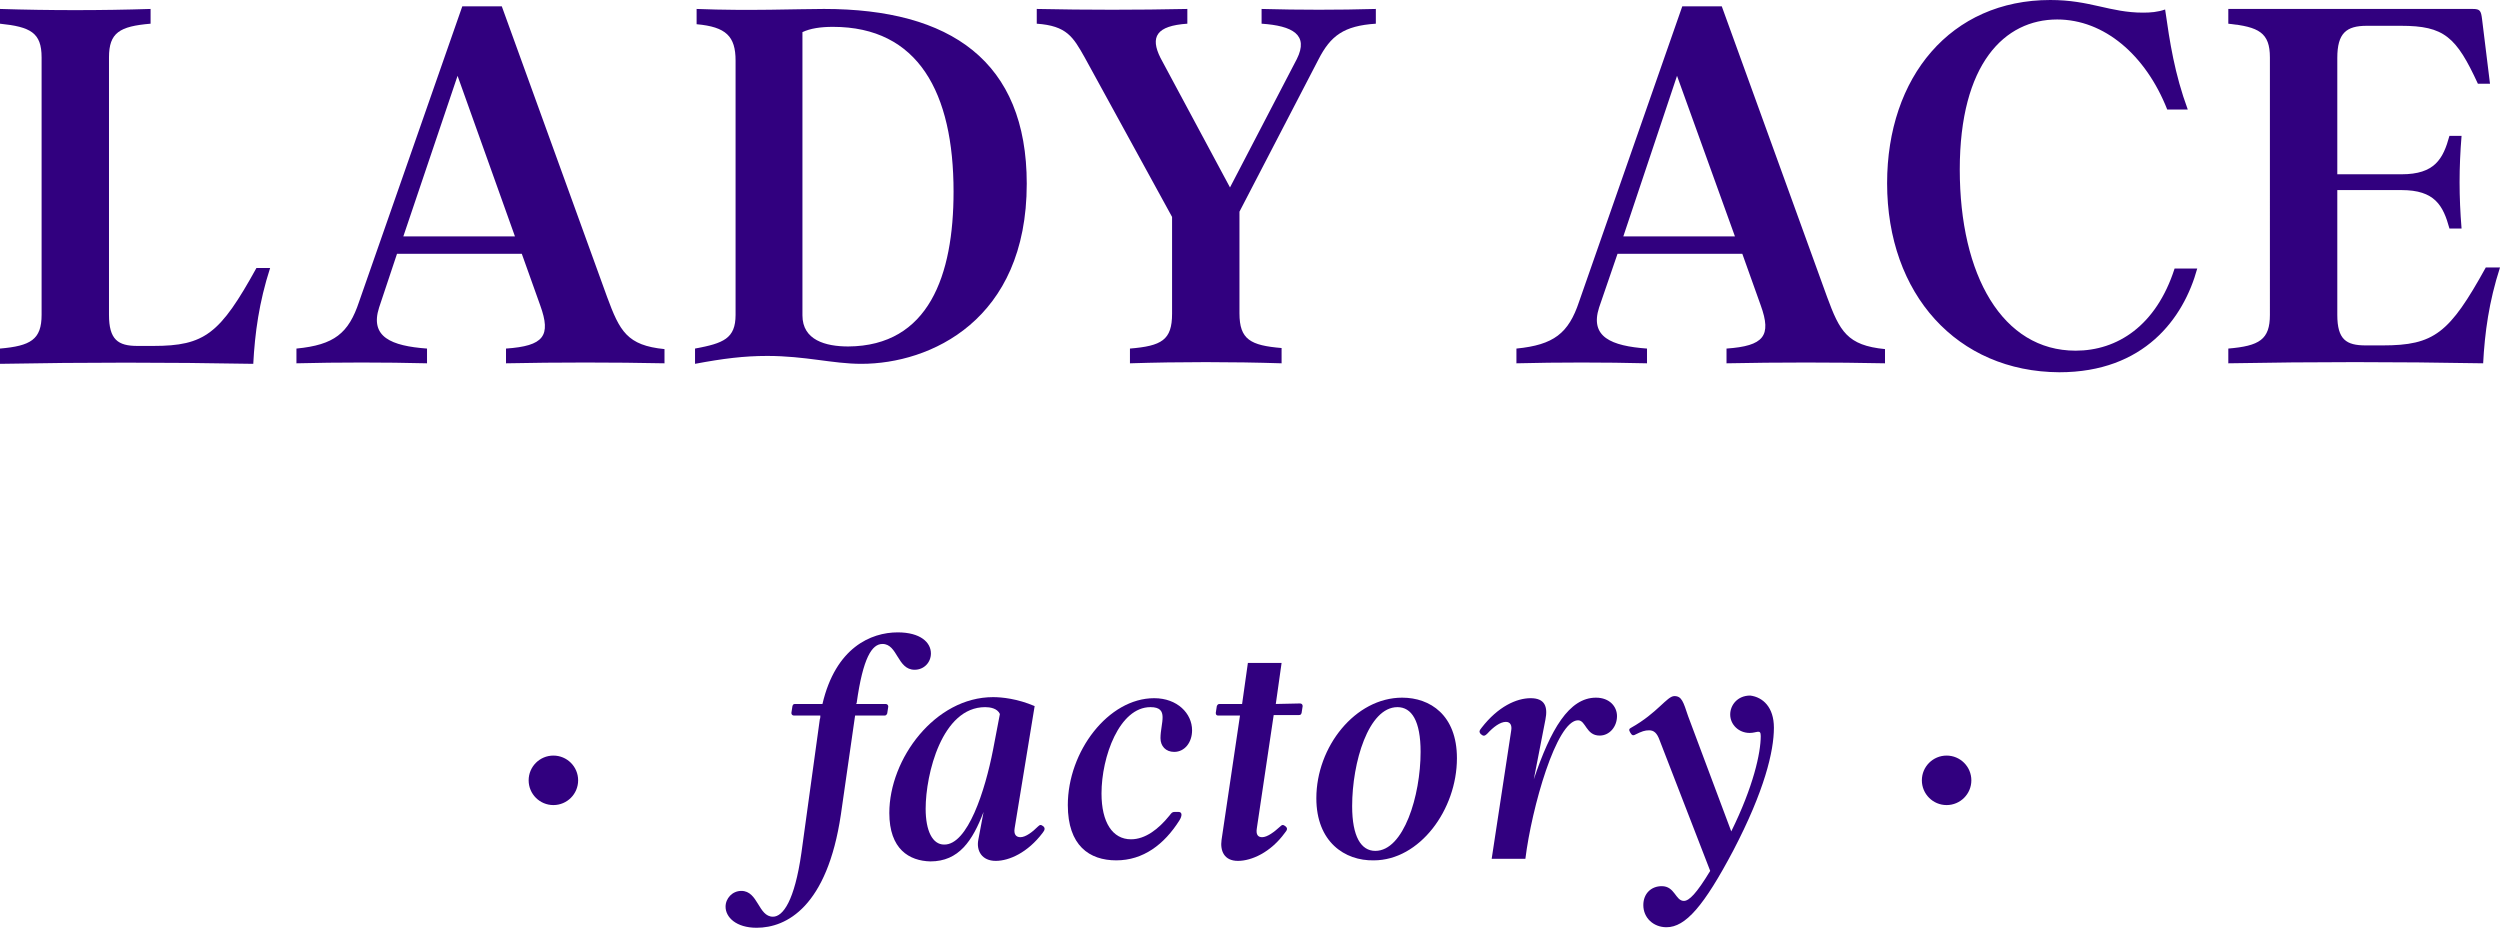
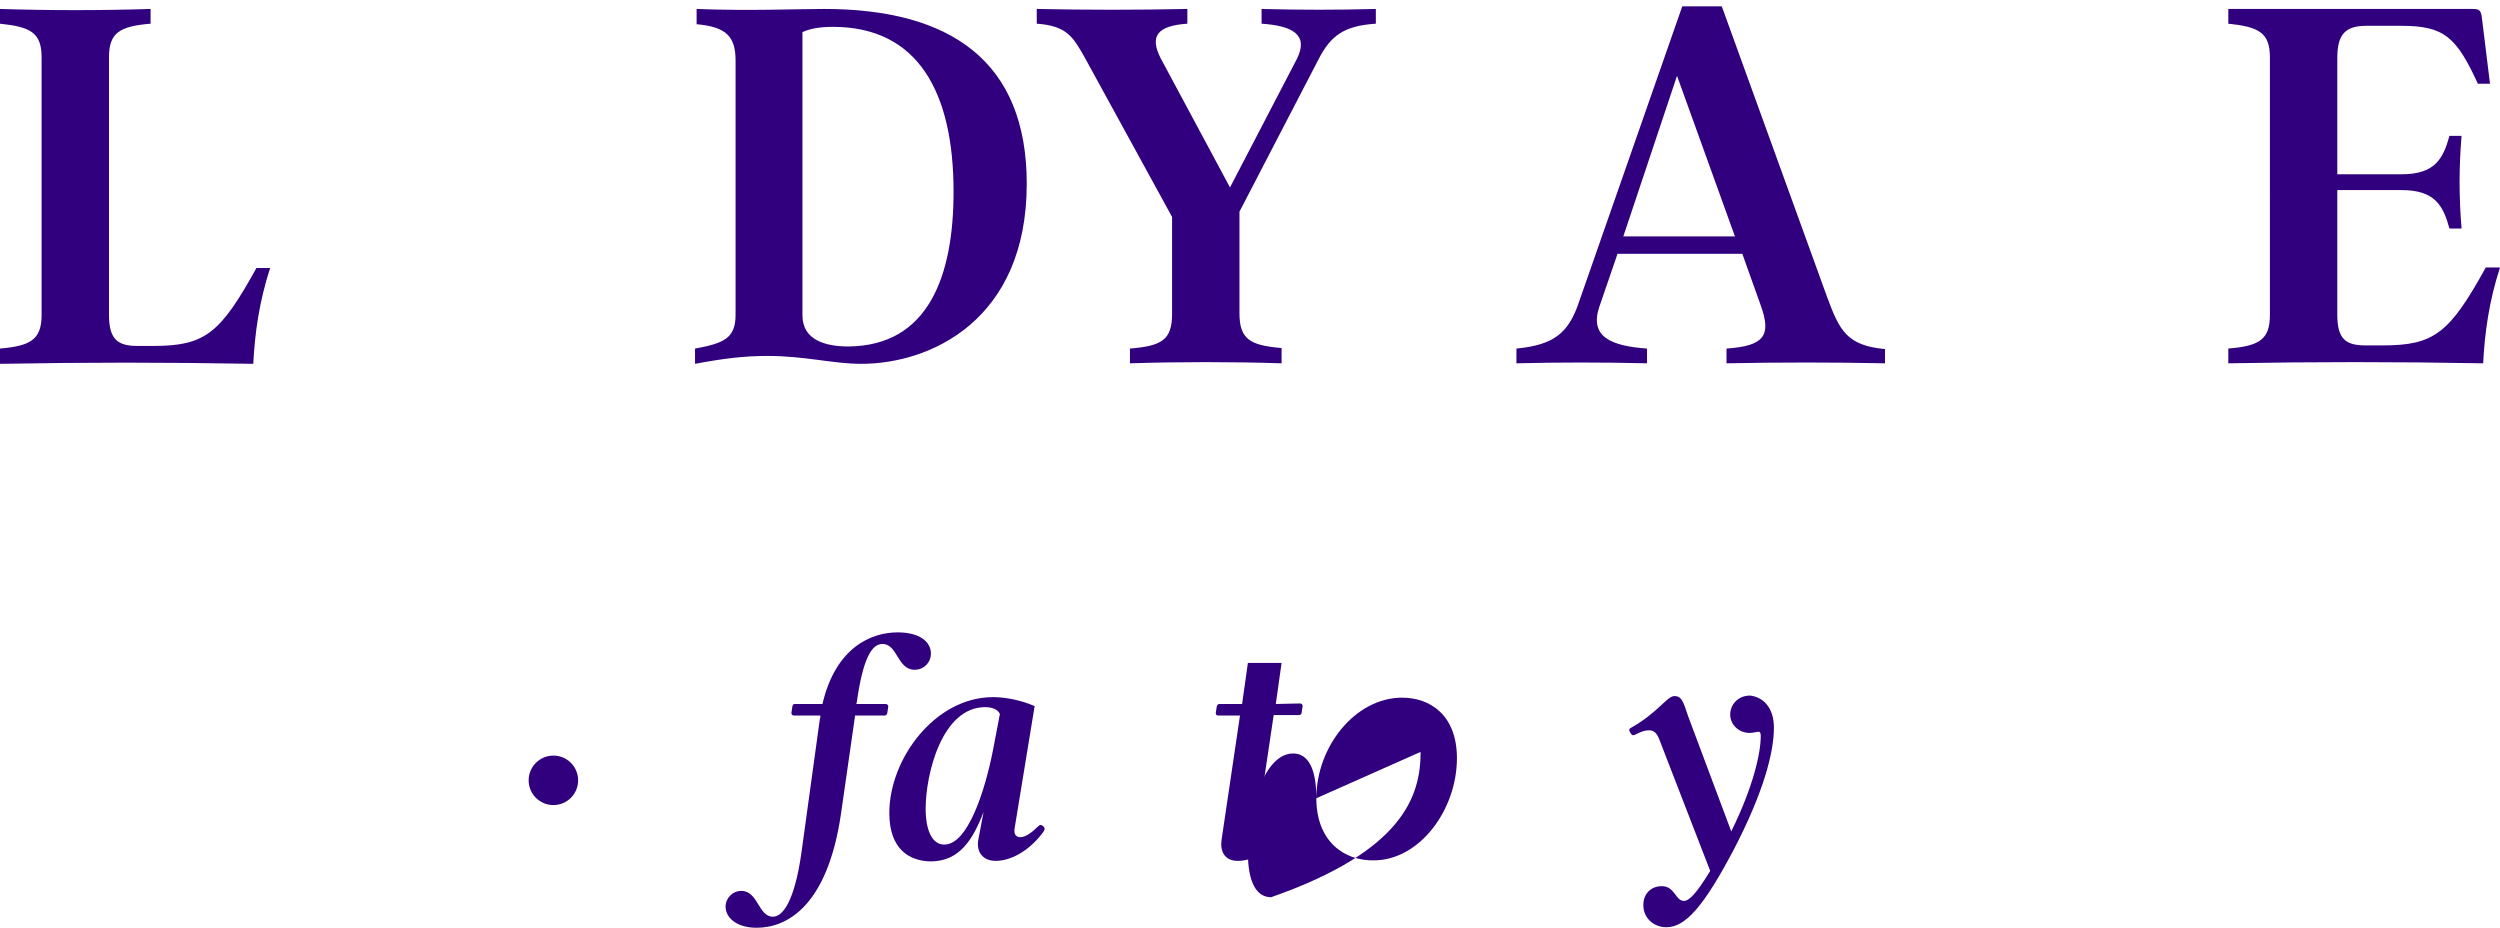
<svg xmlns="http://www.w3.org/2000/svg" version="1.1" id="Layer_2_00000154414760149686103060000012626094807388701327_" x="0px" y="0px" viewBox="0 0 474.8 176.2" style="enable-background:new 0 0 474.8 176.2;" xml:space="preserve">
  <style type="text/css">
	.st0{fill:#31007F;}
</style>
  <g id="Layer_1-2">
    <path class="st0" d="M0,66.2c5.8-0.5,7.9-1.7,7.9-6.4V10.9c0-4.7-2.1-5.8-7.9-6.4V1.7C9.3,2,19.3,2,28.6,1.7v2.8   c-5.9,0.5-7.9,1.7-7.9,6.4v48.9c0,4.7,1.7,5.9,5.4,5.9h3c9.8,0,12.7-2.3,19.6-14.8h2.6c-2.1,6.5-2.9,12.4-3.2,18.2   c-16.9-0.3-31.6-0.3-48.1,0V66.2z" />
-     <path class="st0" d="M115.3,56.4c2.4,6.5,3.8,9.2,10.9,9.9V69c-9.7-0.2-20.4-0.2-30.1,0v-2.8c7.2-0.5,8.6-2.4,6.5-8.2l-3.5-9.8   H75.4L72,58.4c-1.8,5.6,2.3,7.3,9.1,7.8V69c-8-0.2-16.9-0.2-24.8,0v-2.8c7.2-0.7,9.9-2.9,11.9-8.9L87.8,1.2h7.5L115.3,56.4z    M76.6,44.9h21.2L86.9,14.4L76.6,44.9z" />
    <path class="st0" d="M132,66.2c5.4-1,7.7-1.9,7.7-6.4V11.5c0-4.6-1.8-6.4-7.4-6.9V1.7c10,0.4,19.1,0,24.2,0   c24,0,38.5,9.9,38.5,33.2c0,26-18.4,34.2-31.4,34.2c-5.5,0-10.6-1.5-17.9-1.5c-4.4,0-8.4,0.5-13.7,1.5L132,66.2L132,66.2z    M181.1,36.4c0-18.8-6.7-31.3-22.9-31.3c-2.4,0-4.3,0.3-5.8,1v53.8c0,4.7,4.4,5.9,8.7,5.9C176.4,65.7,181.1,52.3,181.1,36.4z" />
    <path class="st0" d="M239.6,1.7c7.3,0.2,14.5,0.2,21.7,0v2.8c-6.1,0.4-8.6,2.3-10.9,6.8l-15,28.9v19.3c0,5,2.1,6.1,8,6.6V69   c-9.4-0.3-19.4-0.3-28.8,0v-2.8c6-0.5,8-1.6,8-6.6V41.2L206,10.9c-2.2-3.9-3.4-6-9.1-6.4V1.7c9.5,0.2,19.1,0.2,28.6,0v2.8   c-5.9,0.4-7.1,2.5-5.1,6.5l13.2,24.6l12.7-24.4c2.3-4.6-0.8-6.3-6.7-6.7L239.6,1.7L239.6,1.7z" />
    <path class="st0" d="M347,56.4c2.4,6.5,3.8,9.2,11,9.9V69c-9.6-0.2-20.4-0.2-30.1,0v-2.8c7.1-0.5,8.6-2.4,6.5-8.2l-3.5-9.8h-23.7   l-3.5,10.2c-1.8,5.6,2.3,7.3,9.1,7.8V69c-8-0.2-16.9-0.2-24.8,0v-2.8c7.1-0.7,9.9-2.9,11.9-8.9l19.6-56.1h7.5L347,56.4z    M308.3,44.9h21.2l-11-30.5L308.3,44.9z" />
-     <path class="st0" d="M358.4,34.8c0-20.2,12.1-34.8,31-34.8c7.6,0,11.3,2.4,17.6,2.4c1.4,0,2.8-0.1,4.2-0.6c0.9,6.3,1.8,12.2,4.3,19   h-3.9c-4.1-10.4-12-17.1-20.9-17.1c-10,0-18.5,8.4-18.5,28.5s8.1,34.4,22,34.4c7.9,0,15.3-4.7,18.8-15.6h4.3   c-2.6,9.5-10.1,19.7-26.2,19.7C371.7,70.6,358.4,55.9,358.4,34.8L358.4,34.8z" />
    <path class="st0" d="M474.8,50.8c-2.1,6.5-2.9,12.4-3.2,18.2c-16.9-0.3-31.9-0.3-48.4,0v-2.8c5.9-0.5,7.9-1.7,7.9-6.4V10.9   c0-4.7-2.1-5.8-7.9-6.4V1.7h46.4c1.4,0,1.6,0.3,1.8,2l1.5,12.2h-2.3C466.5,7,464.2,4.9,456,4.9h-6.5c-3.9,0-5.6,1.4-5.6,6.1v22.1   h12.2c6.3,0,7.9-2.9,9.1-7.3h2.3c-0.5,6.1-0.5,11.5,0,17.6h-2.3c-1.2-4.4-2.8-7.3-9.1-7.3h-12.2v23.7c0,4.7,1.7,5.8,5.4,5.8h3.2   c9.8,0,12.7-2.3,19.6-14.8L474.8,50.8L474.8,50.8z" />
-     <circle class="st0" cx="369.7" cy="148.2" r="4.7" />
    <circle class="st0" cx="105.1" cy="148.2" r="4.7" />
    <path class="st0" d="M176.8,124.1c0,1.7-1.3,3.1-3.1,3.1c-3.3,0-3.2-4.9-6.1-4.9c-2,0-3.7,2.6-4.9,11.2l-0.1,0.2h5.6   c0.3,0,0.5,0.2,0.5,0.5l-0.2,1.3c-0.1,0.2-0.2,0.4-0.5,0.4h-5.6l-2.7,18.8c-2.6,17.5-10.3,21.5-16,21.5c-3.9,0-5.9-2-5.9-4   c0-1.6,1.3-3,3-3c3.2,0,3.2,4.9,6,4.9c1.9,0,4.1-3,5.4-12.1l3.5-25.4c0.1-0.2,0.1-0.5,0.1-0.7h-5c-0.3,0-0.5-0.2-0.5-0.5l0.2-1.3   c0.1-0.3,0.2-0.4,0.5-0.4h5.2c2.5-10.7,9.2-13.6,14.3-13.6C174.8,120.1,176.8,122,176.8,124.1z" />
    <path class="st0" d="M168.9,154.4c0-10.3,8.7-22,19.7-22c1.7,0,4.6,0.3,7.9,1.7l-3.8,23.2c-0.2,1.2,0.3,1.7,1.1,1.7   c1,0,2.3-1,3.3-2c0.4-0.4,0.6-0.4,1-0.1s0.4,0.7-0.1,1.3c-2.8,3.7-6.3,5.3-8.9,5.3s-3.7-1.9-3.3-4l1-5.3c-2.1,5.5-4.7,9.4-10.1,9.4   C172.7,163.5,168.9,161.3,168.9,154.4z M188.6,142.4l1.3-6.8c-0.5-1.1-1.9-1.3-2.8-1.3c-8.2,0-11.3,12.7-11.3,19.3   c0,4.2,1.3,6.8,3.5,6.8C183.8,160.5,187.1,150.1,188.6,142.4L188.6,142.4z" />
-     <path class="st0" d="M202.8,152.9c0-10.2,7.7-20.3,16.4-20.3c4.4,0,7.2,2.9,7.2,6.1c0,2.3-1.4,4.1-3.4,4.1c-1.6,0-2.6-1.1-2.6-2.6   c0-2.9,1.7-5.9-1.9-5.9c-5.9,0-9.3,9.4-9.3,16.4c0,5.5,2.1,8.7,5.6,8.7c2.7,0,5.2-1.9,7.3-4.5c0.4-0.5,0.5-0.7,1-0.7h0.7   c0.8,0,0.7,0.8,0.2,1.6c-2.9,4.6-6.9,7.6-12,7.6S202.8,160.6,202.8,152.9L202.8,152.9z" />
    <path class="st0" d="M246.9,133.6c0.3,0,0.5,0.2,0.5,0.5l-0.2,1.3c-0.1,0.3-0.2,0.4-0.5,0.4h-4.8l-3.2,21.5c-0.2,1.2,0.2,1.7,1,1.7   c1,0,2.3-1,3.4-2c0.4-0.4,0.6-0.4,1-0.1c0.5,0.4,0.4,0.7-0.1,1.3c-2.7,3.7-6.3,5.3-8.9,5.3s-3.4-1.9-3.1-4l3.5-23.6h-4.1   c-0.3,0-0.5-0.1-0.5-0.5l0.2-1.3c0.1-0.2,0.2-0.4,0.5-0.4h4.3l1.1-7.8h6.4l-1.1,7.8L246.9,133.6L246.9,133.6z" />
-     <path class="st0" d="M250,151.6c0-9.8,7.4-19.1,16.3-19.1c5.3,0,10.4,3.3,10.4,11.5c0,9.8-7.1,19.4-15.8,19.4   C255.4,163.5,250,159.9,250,151.6z M269.8,142.8c0-5.9-1.7-8.5-4.4-8.5c-5.5,0-8.6,10.5-8.6,18.8c0,5.8,1.7,8.5,4.4,8.5   C266.6,161.6,269.8,151.1,269.8,142.8z" />
-     <path class="st0" d="M283.3,163.1l3.7-24.3c0.2-1.1-0.2-1.7-1-1.7c-1.1,0-2.4,1-3.5,2.2c-0.6,0.6-0.8,0.5-1.3,0.1   c-0.3-0.4-0.3-0.6,0.2-1.2c3.1-4,6.6-5.6,9.3-5.6s3.3,1.6,2.8,4.1l-2.2,11.3c3.2-9.5,6.7-15.5,11.8-15.5c2.6,0,4,1.7,4,3.5   c0,2-1.4,3.7-3.3,3.7c-2.6,0-2.6-2.9-4.1-2.9c-4.1,0-8.8,16.6-10,26.3H283.3z" />
+     <path class="st0" d="M250,151.6c0-9.8,7.4-19.1,16.3-19.1c5.3,0,10.4,3.3,10.4,11.5c0,9.8-7.1,19.4-15.8,19.4   C255.4,163.5,250,159.9,250,151.6z c0-5.9-1.7-8.5-4.4-8.5c-5.5,0-8.6,10.5-8.6,18.8c0,5.8,1.7,8.5,4.4,8.5   C266.6,161.6,269.8,151.1,269.8,142.8z" />
    <path class="st0" d="M336.9,138.2c0,4.5-1.8,12-7.7,23.3c-5.6,10.6-9.1,14.6-12.7,14.6c-2.5,0-4.4-1.8-4.4-4.2   c0-2.2,1.5-3.6,3.5-3.6c2.5,0,2.6,2.8,4.2,2.8c1,0,2.4-1.4,5-5.7l-9.6-24.8c-0.5-1.4-1.1-1.9-2-1.9c-0.8,0-1.4,0.2-2.6,0.8   c-0.5,0.3-0.7,0.1-1-0.4s-0.2-0.7,0.2-0.9c5-2.8,6.8-6,8.2-6s1.7,1.1,2.6,3.8l8.2,21.9c4.2-8.5,5.6-14.9,5.6-18.1   c0-1.4-0.7-0.6-2.1-0.6c-2.1,0-3.7-1.6-3.7-3.5c0-1.8,1.4-3.6,3.8-3.6C334.8,132.4,336.9,134.3,336.9,138.2L336.9,138.2z" />
  </g>
</svg>